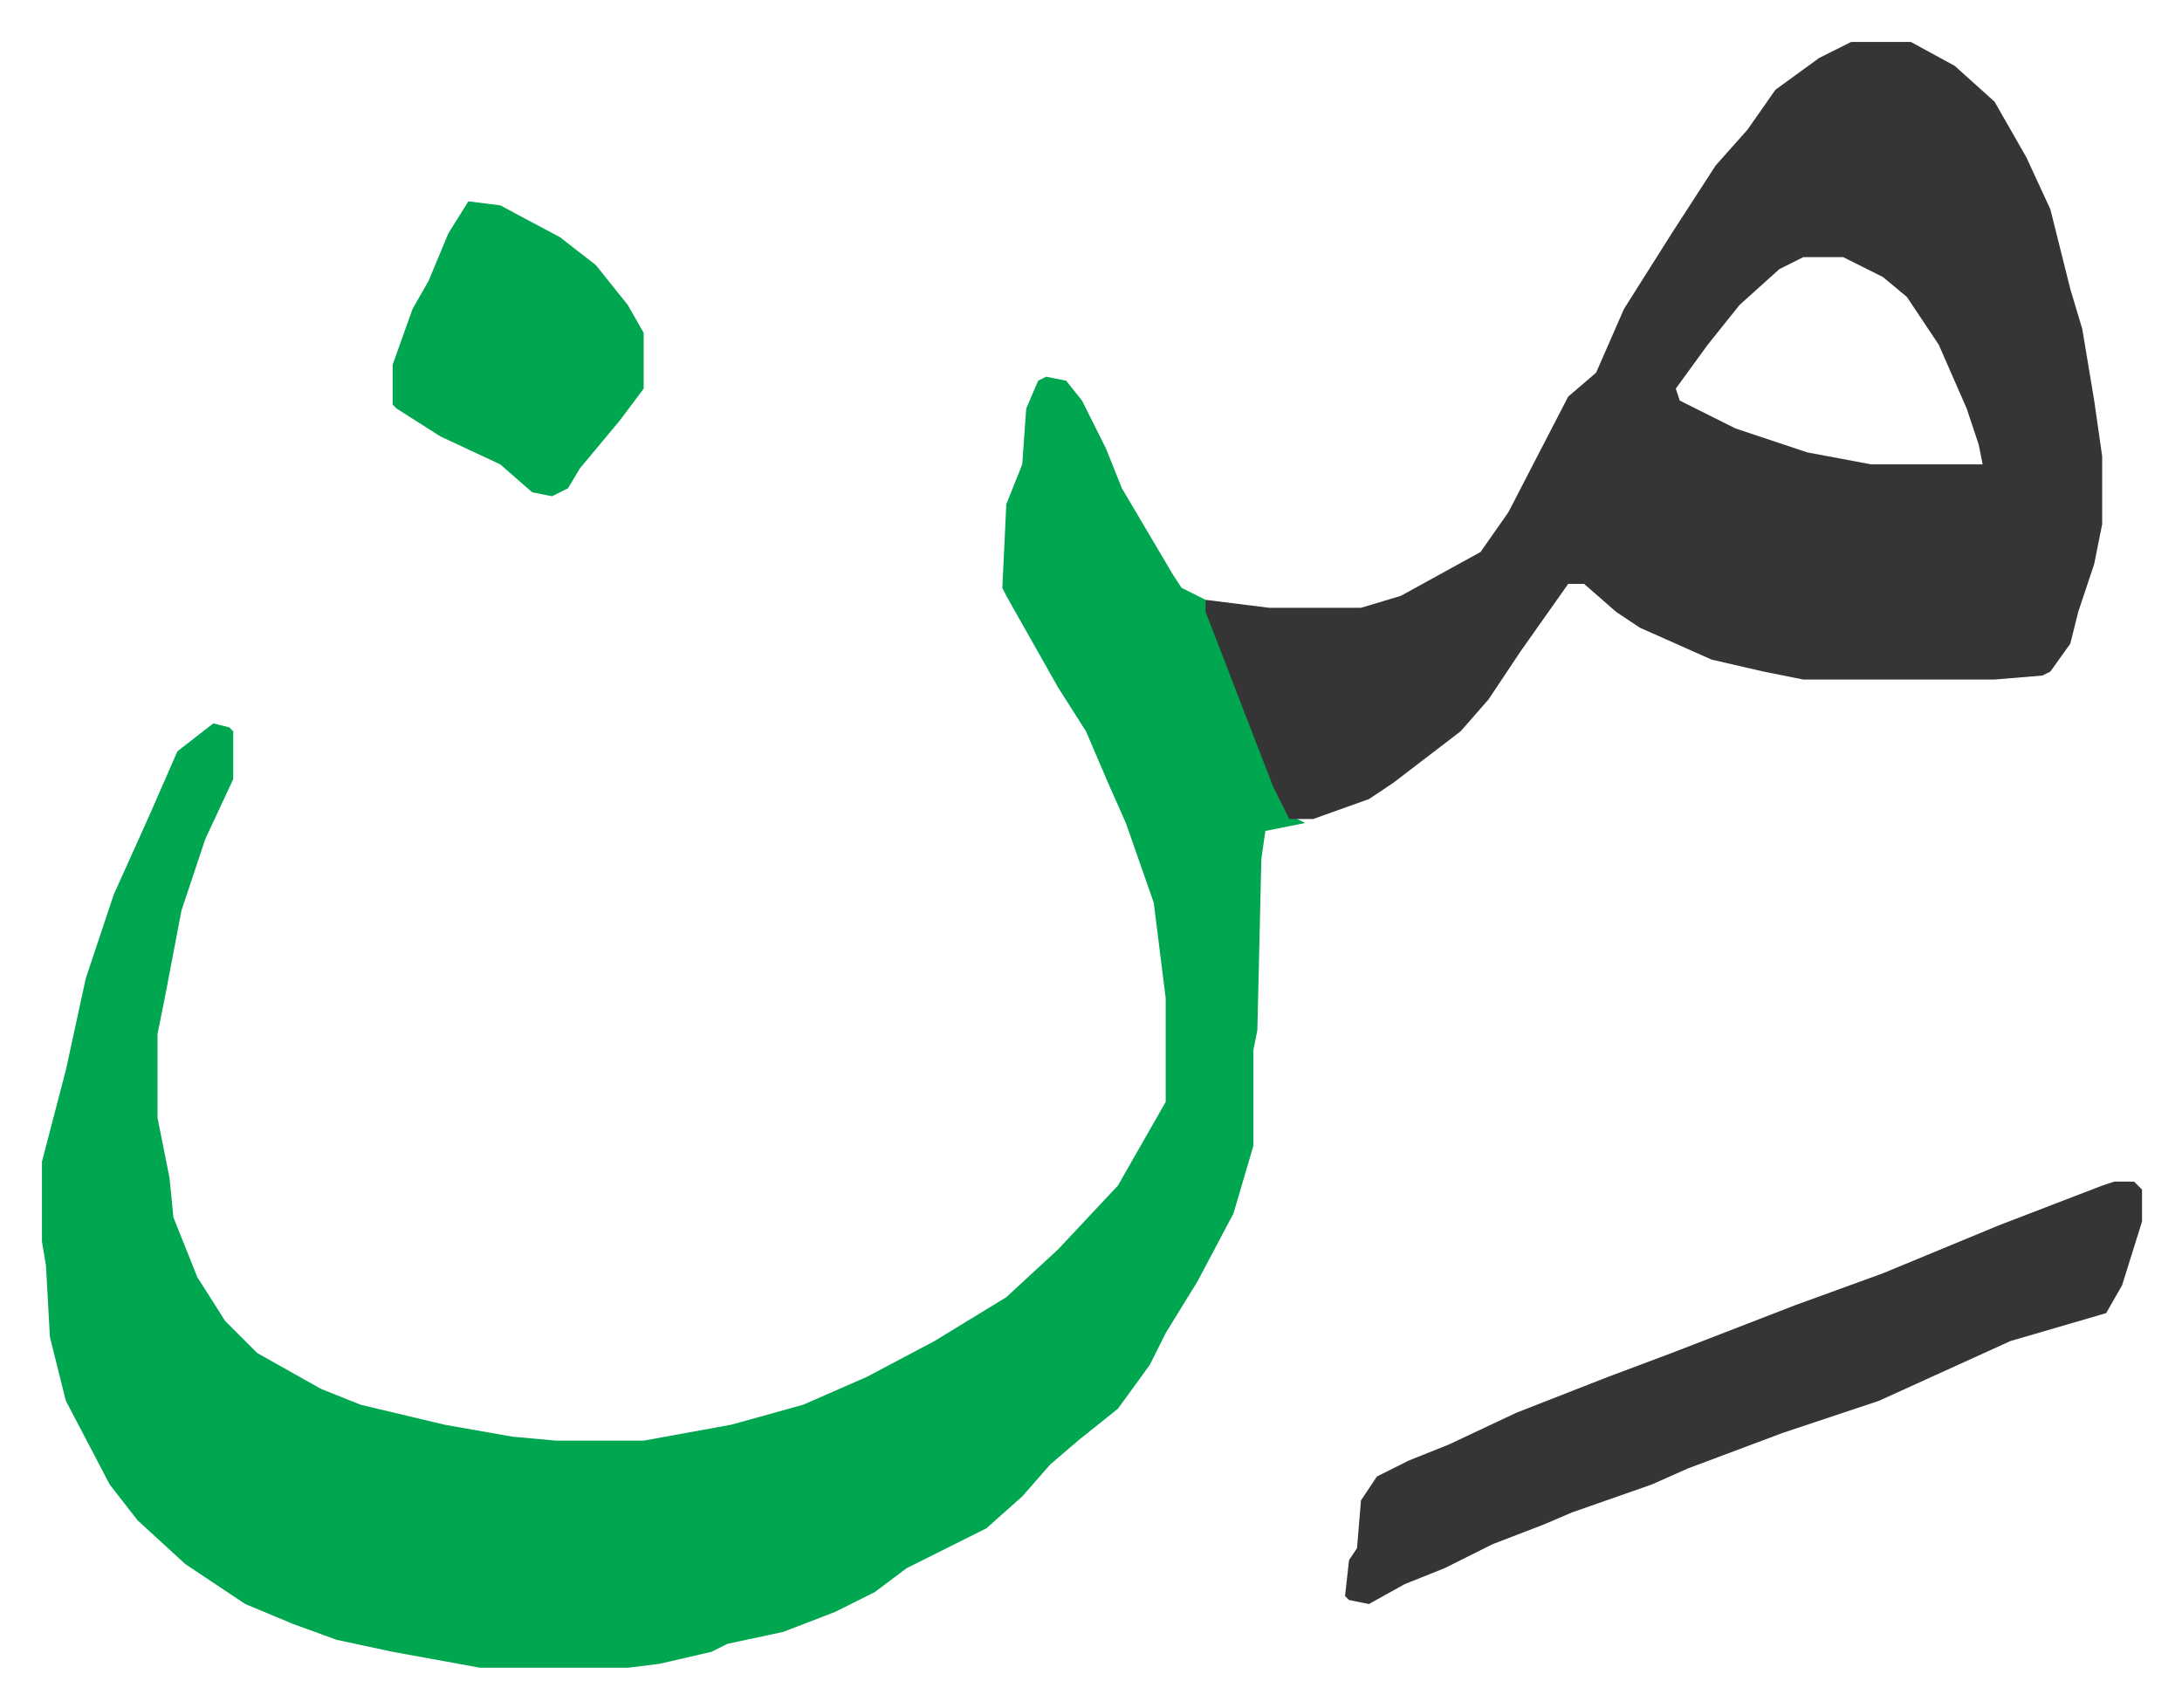
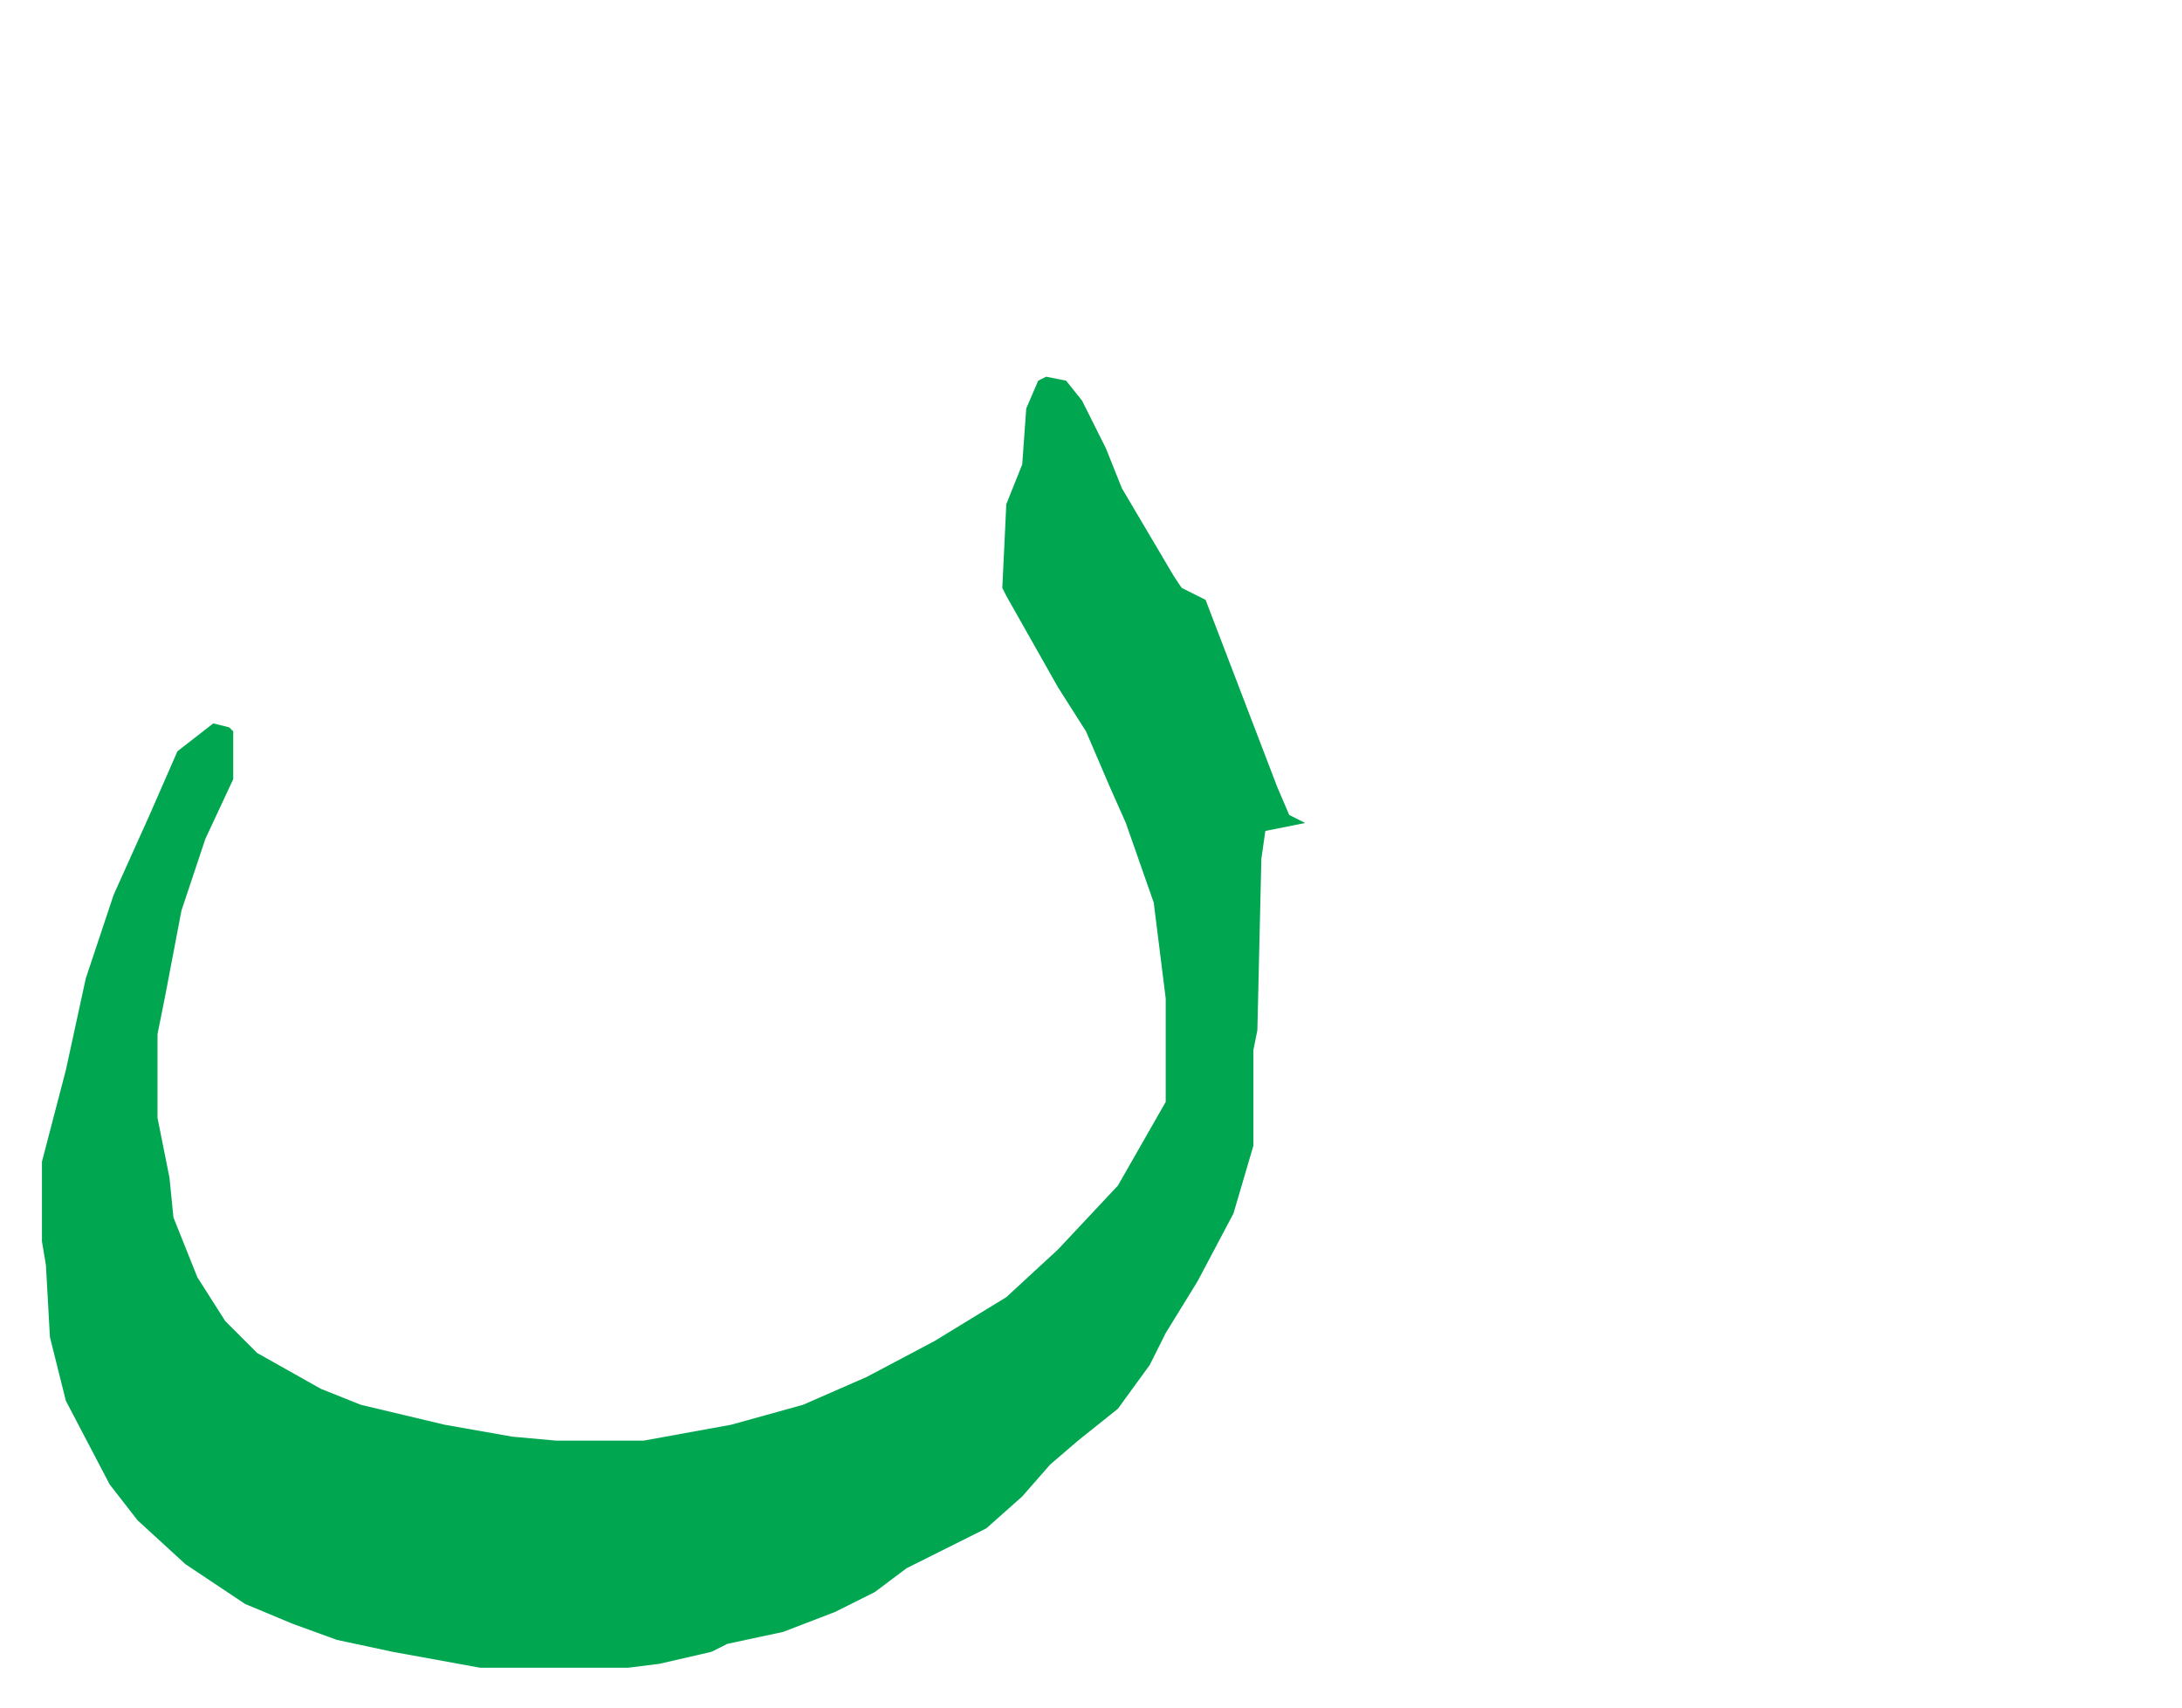
<svg xmlns="http://www.w3.org/2000/svg" role="img" viewBox="-10.53 693.47 547.56 428.56">
  <path fill="#00a650" id="rule_idgham_with_ghunnah" d="M252 788l5 1 4 5 6 12 4 10 13 22 2 3 6 3 18 47 3 7 4 2-10 2-1 7-1 43-1 5v24l-5 17-9 17-8 13-4 8-8 11-10 8-7 6-7 8-9 8-12 6-8 4-8 6-10 5-13 5-14 3-4 2-13 3-8 1h-37l-22-4-14-3-11-4-12-5-15-10-12-11-7-9-11-21-4-16-1-18-1-6v-20l6-23 5-23 7-21 9-20 7-16 9-7 4 1 1 1v12l-7 15-6 18-4 21-2 10v21l3 15 1 10 6 15 7 11 8 8 16 9 10 4 21 5 17 3 11 1h22l22-4 18-5 16-7 17-9 18-11 13-12 15-16 12-21v-26l-3-24-7-20-4-9-6-14-7-11-13-23-1-2 1-21 4-10 1-14 3-7z" />
-   <path fill="#353535" id="rule_normal" d="M454 704h15l11 6 10 9 8 14 6 13 5 20 3 10 3 18 2 14v17l-2 10-4 12-2 8-5 7-2 1-12 1h-48l-10-2-13-3-18-8-6-4-8-7h-4l-12 17-8 12-7 8-17 13-6 4-14 5h-6l-4-8-17-44v-3l8 1 8 1h23l10-3 20-11 7-10 15-29 7-6 7-16 12-19 11-17 8-9 7-10 11-8zm-12 54l-6 3-10 9-8 10-8 11 1 3 14 7 18 6 16 3h28l-1-5-3-9-7-16-8-12-6-5-10-5zm78 232h5l2 2v8l-5 16-4 7-24 7-22 10-11 5-24 8-24 9-9 4-20 7-7 3-13 5-12 6-10 4-9 5-5-1-1-1 1-9 2-3 1-12 4-6 8-4 10-4 17-8 23-9 16-6 31-12 22-8 29-12 26-10z" />
-   <path fill="#00a650" id="rule_idgham_with_ghunnah" d="M107 744l8 1 15 8 9 7 8 10 4 7v14l-6 8-10 12-3 5-4 2-5-1-8-7-15-7-11-7-1-1v-10l5-14 4-7 5-12z" />
</svg>